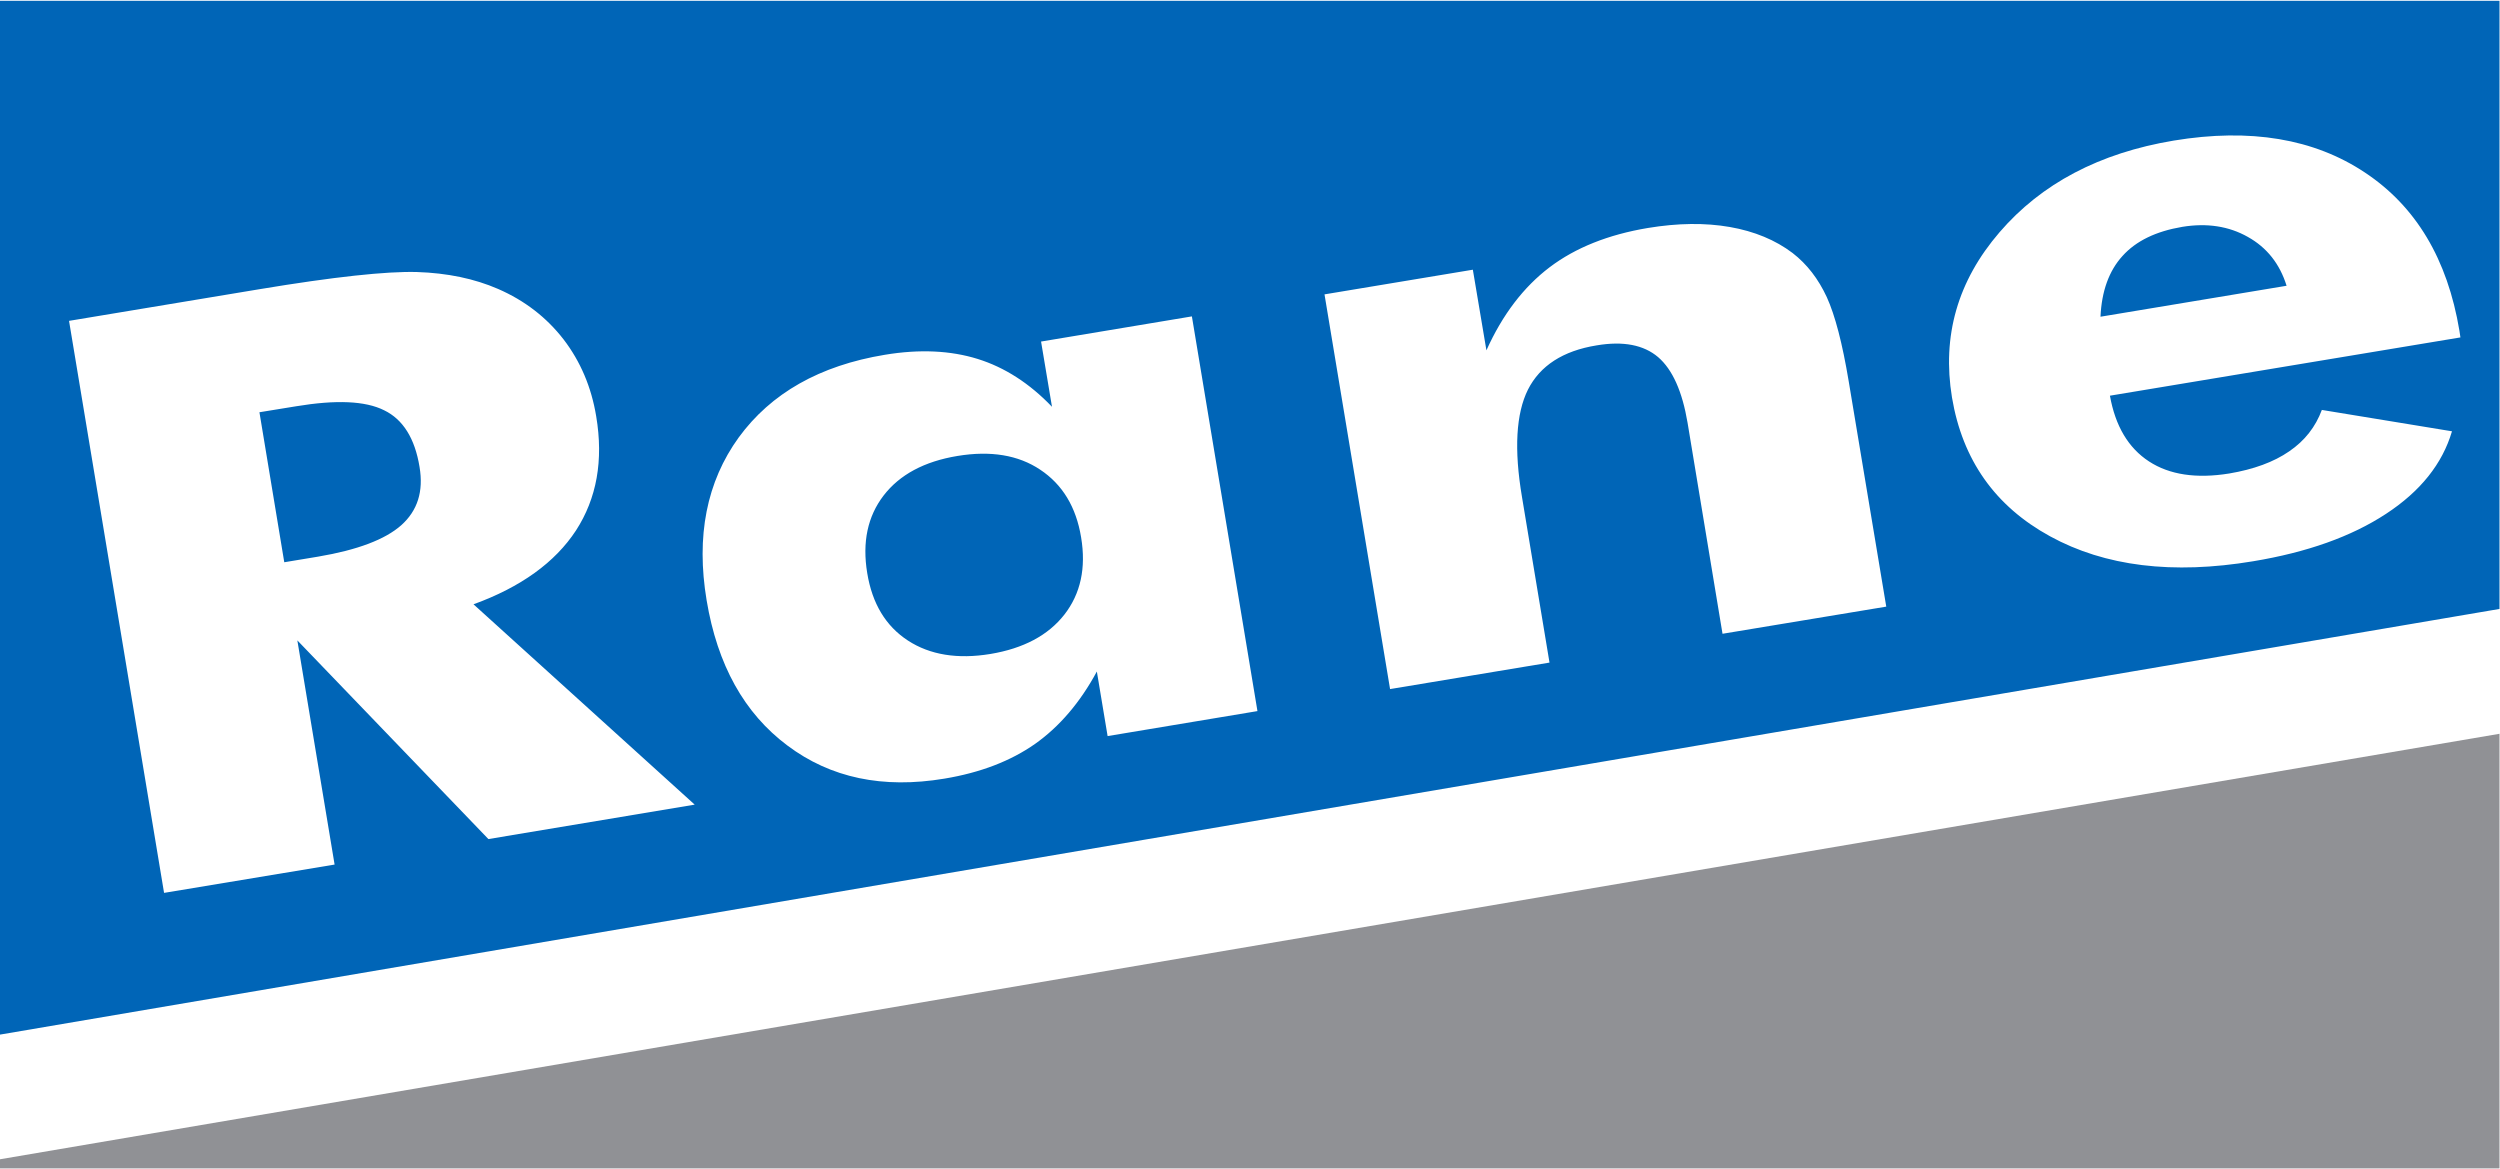
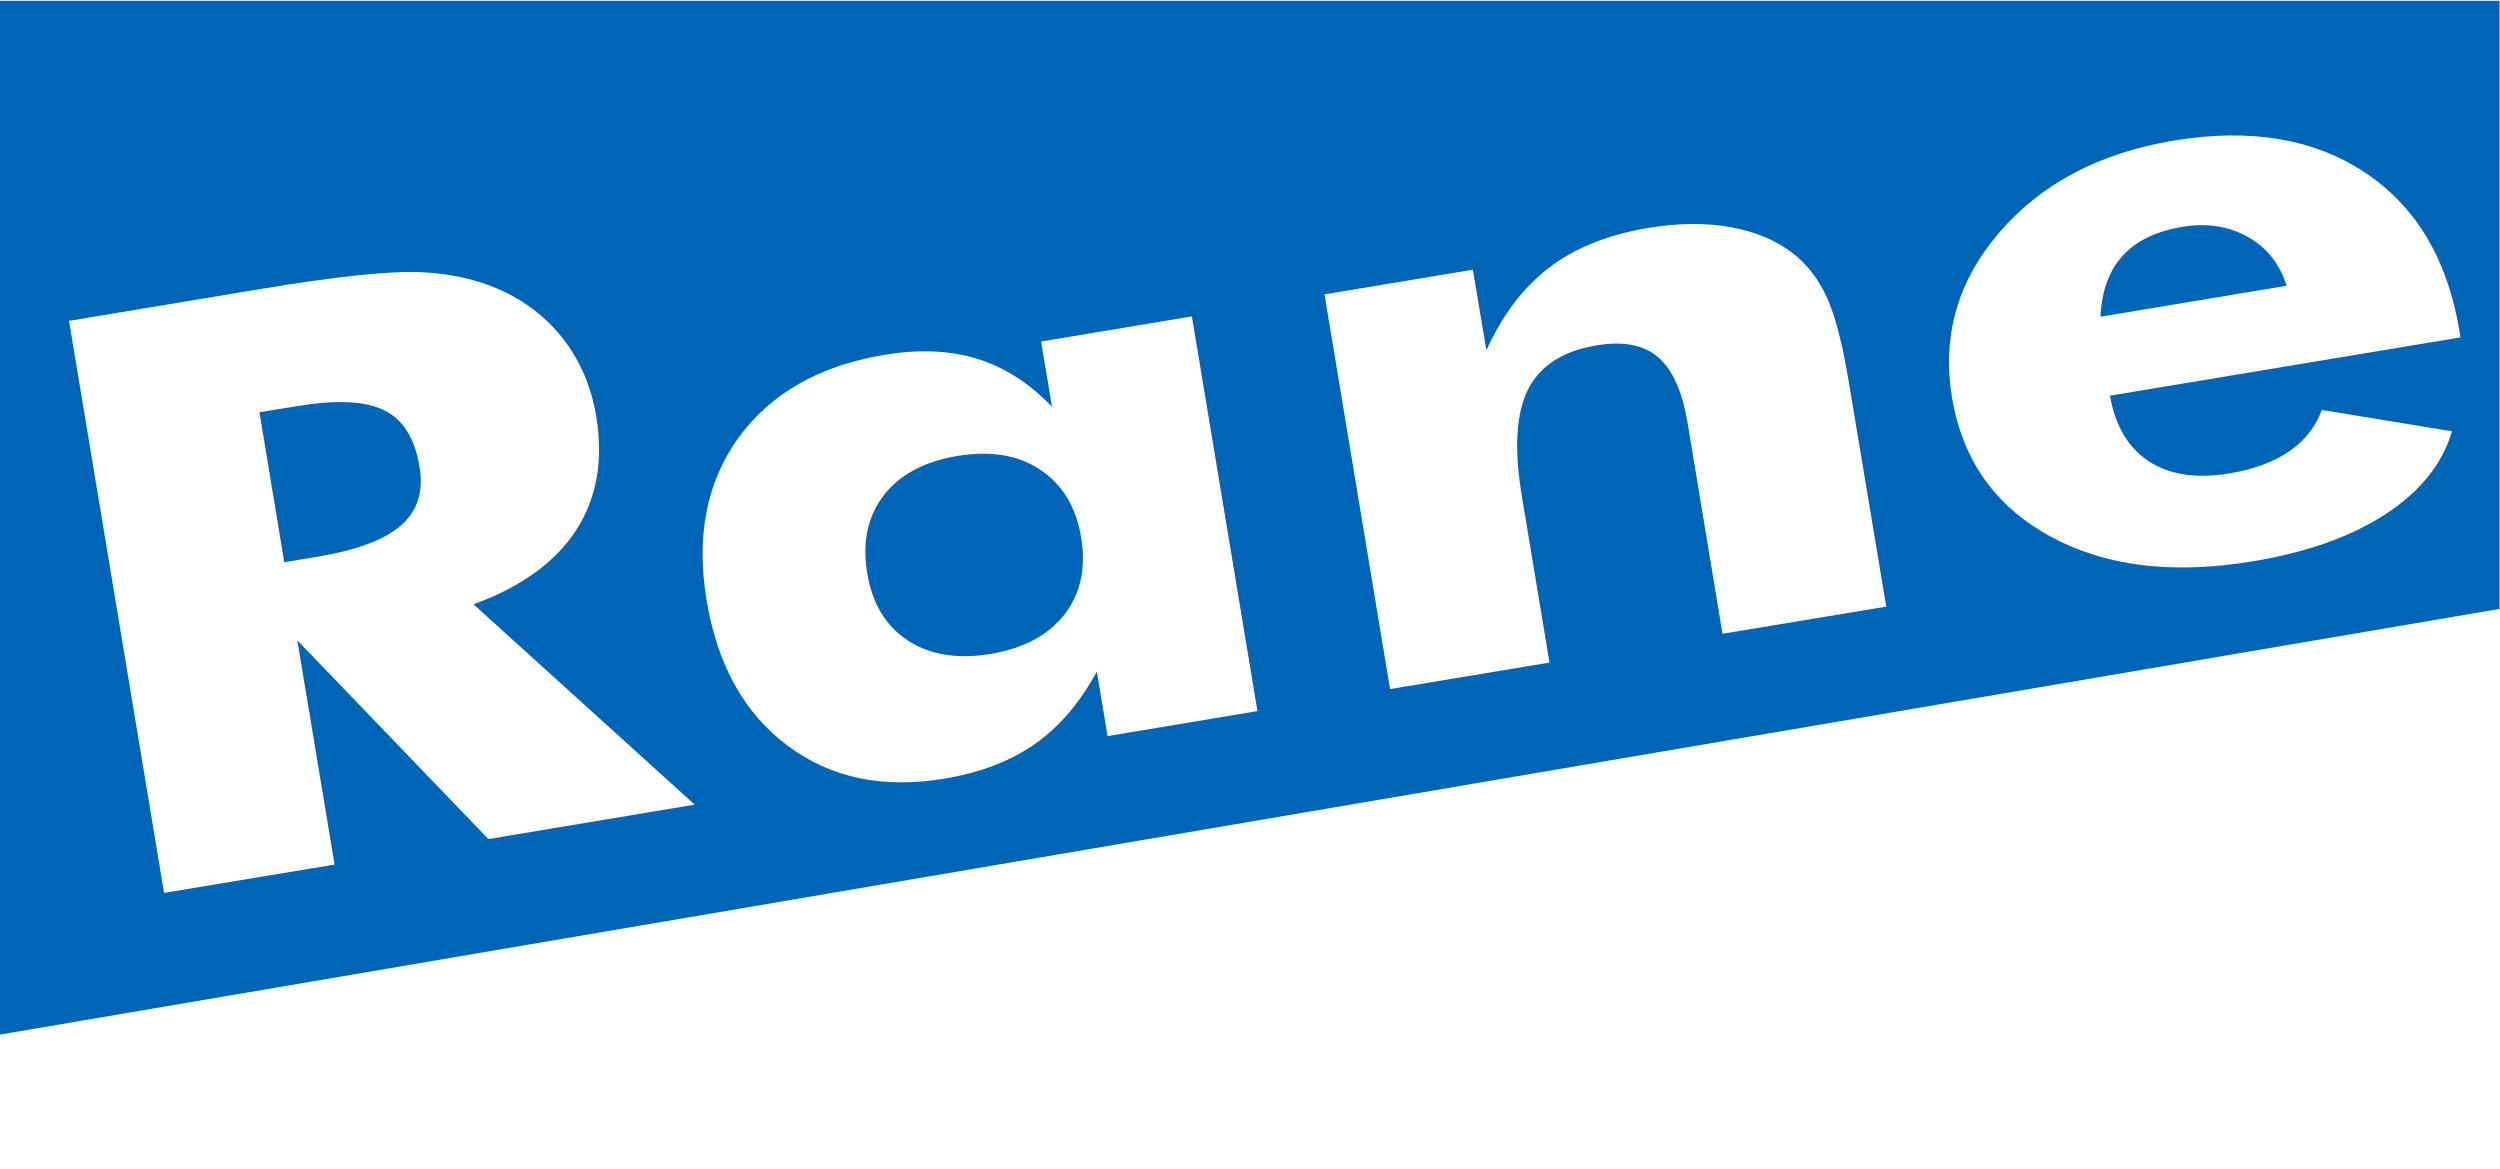
<svg xmlns="http://www.w3.org/2000/svg" version="1.2" viewBox="0 0 1510 706" width="1510" height="706">
  <style>
		.s0 { fill: #909195 } 
		.s1 { fill: #0065b7 } 
	</style>
-   <path class="s0" d="m0 700.2v5.5h1509.7v-262.5z" />
  <path class="s1" d="m0 0.5v624.4l1509.7-257.1v-367.3zm1040.4 382.3l-21.1-127.4c-3.2-19-9.1-32.2-17.8-39.7-8.7-7.4-21.1-9.8-37.1-7.1-20.4 3.3-34.2 12.3-41.5 26.7-7.2 14.4-8.5 36.1-3.6 65l16.6 99.9-96.3 16-39.6-238.4 89.6-14.9 8.2 48.7c9.7-21.6 22.5-38.3 38.2-50.2 15.6-11.8 35.4-19.7 59.3-23.7q27.2-4.5 49.5-0.6c14.9 2.6 27.6 7.9 37.9 15.7 8.8 6.8 15.6 15.7 20.7 26.7q7.5 16.5 13.2 50.7l22.7 136.2zm-371.4 61.8l-6.5-39c-10.1 18.7-22.6 33.3-37.3 43.7-14.8 10.4-33.1 17.4-54.8 21-37.1 6.2-68.7-0.4-94.8-20-26.1-19.5-42.3-48.7-48.8-87.7q-9.7-58.2 19.4-98.4c19.5-26.7 48.9-43.4 88.2-49.9 21-3.5 39.7-2.6 56.1 2.5 16.4 5.1 31.4 14.8 44.9 28.9l-6.6-39.4 91.1-15.2 39.6 238.4zm-374 62.2l-115.4-120 22.5 135.4-103 17.1-57.4-345.5 114.9-19.1c45.1-7.5 76.8-10.9 95.2-10.4q27.6 0.9 49 10.2c16.1 7 29.3 17.2 39.6 30.5 10.2 13.3 16.8 28.8 19.7 46.4 4.5 26.7 0.3 49.7-12.2 69q-19 29-61.9 44.6l133.6 121zm1003-228.1c12.4 8.1 28.6 10.5 48.4 7.3 14.8-2.5 26.9-6.9 36.3-13.4 9.4-6.4 15.9-14.8 19.7-25l78.6 12.9q-8.7 29.5-39.9 49.9c-20.9 13.7-47.6 23.2-80.2 28.6-48.6 8.1-89.5 3.1-122.7-15.1q-49.7-27.2-59.2-83.8c-6.1-37.2 3.4-70.4 28.7-99.8 25.3-29.4 60.3-47.9 105.3-55.4 46.1-7.6 84.6-1.2 115.4 19.3 30.8 20.4 49.9 52.3 57.1 95.6l0.6 4-211.7 35.2q4.9 27.5 23.6 39.7zm-1066-30.9c-11.4-5.7-29.1-6.4-53.2-2.4l-22.1 3.6 15 90.6 20.5-3.4c23.6-4 40.4-10.3 50.2-19 9.8-8.8 13.5-20.4 11-35.2-2.8-17.2-10-28.7-21.4-34.2zm1125.7-104.7c-11.5-6.5-24.7-8.5-39.5-6.1-16 2.7-28 8.5-36.2 17.6-8.2 9-12.6 21.3-13.3 36.7l112.4-18.7c-4.1-13.2-11.9-23.1-23.4-29.5zm-729.4 140.6c-13.3-8.9-30-11.6-50-8.3-20 3.3-34.9 11.3-44.6 23.9q-14.5 18.9-9.9 46.8 4.5 27.7 24.6 40.8 20 13 49.8 8.1 30-5 44.7-23.8 14.7-18.9 10.1-46.6c-3-18.4-11.3-32-24.7-40.9z" />
</svg>